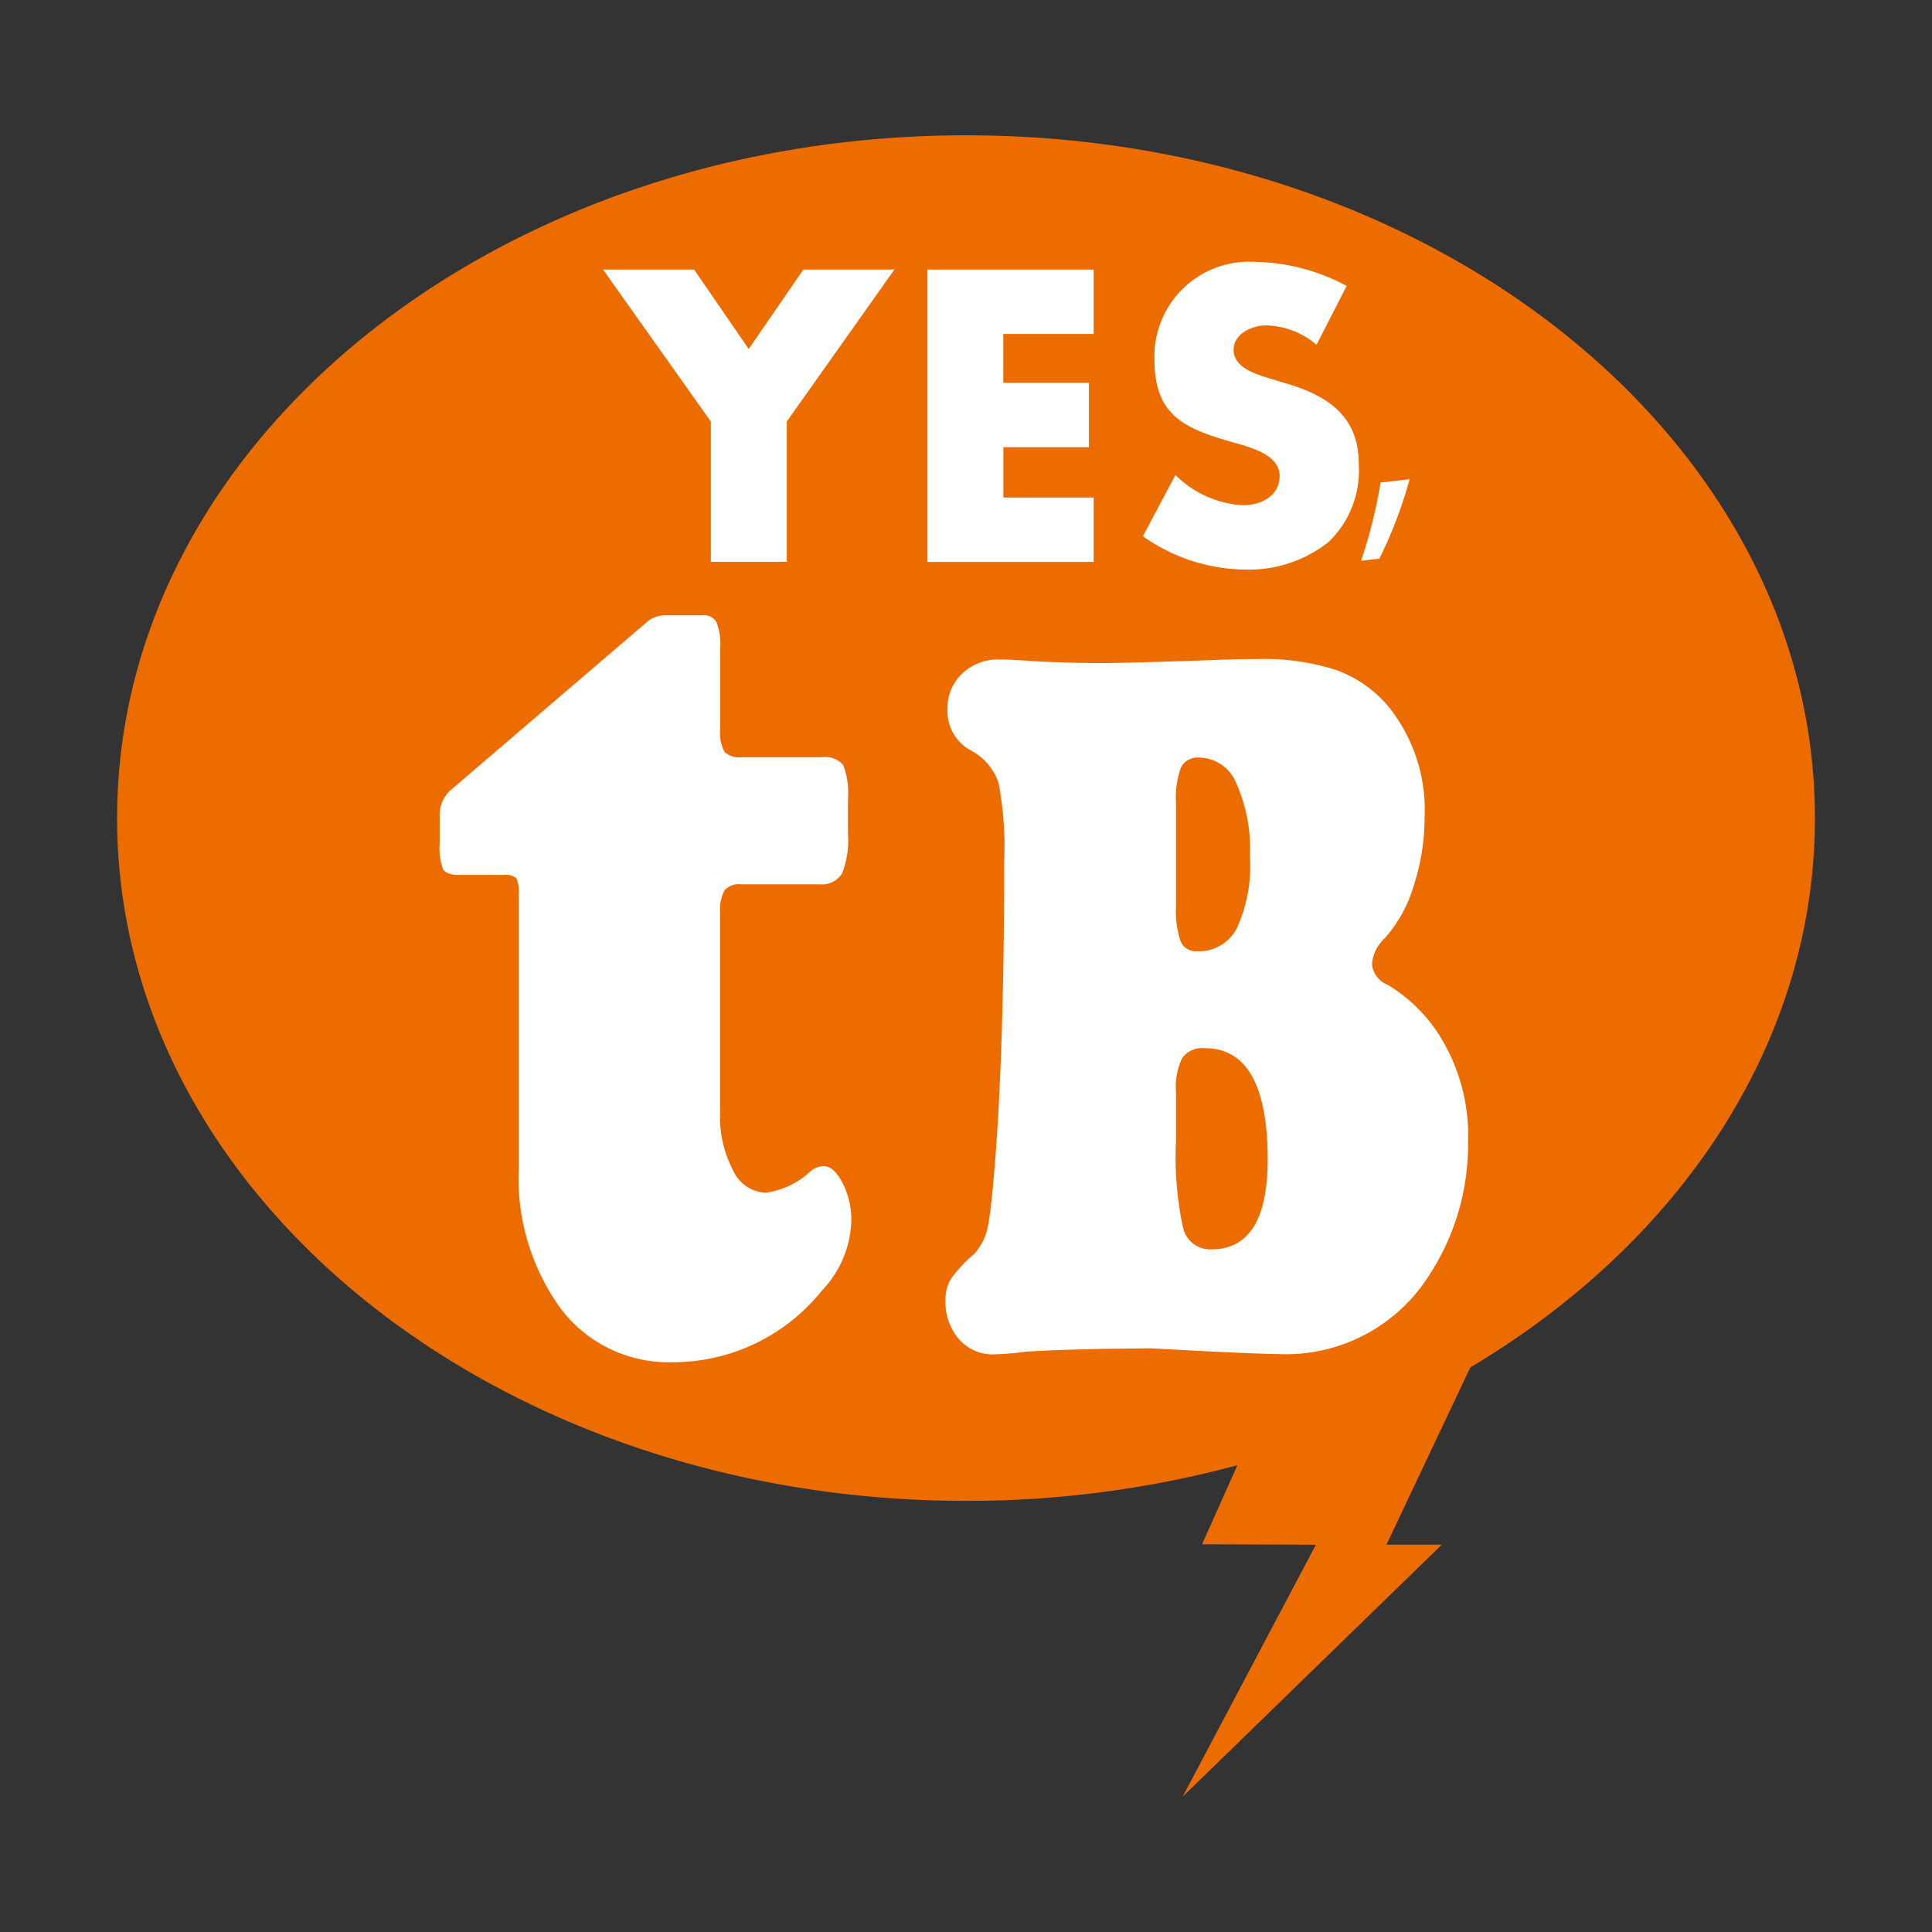
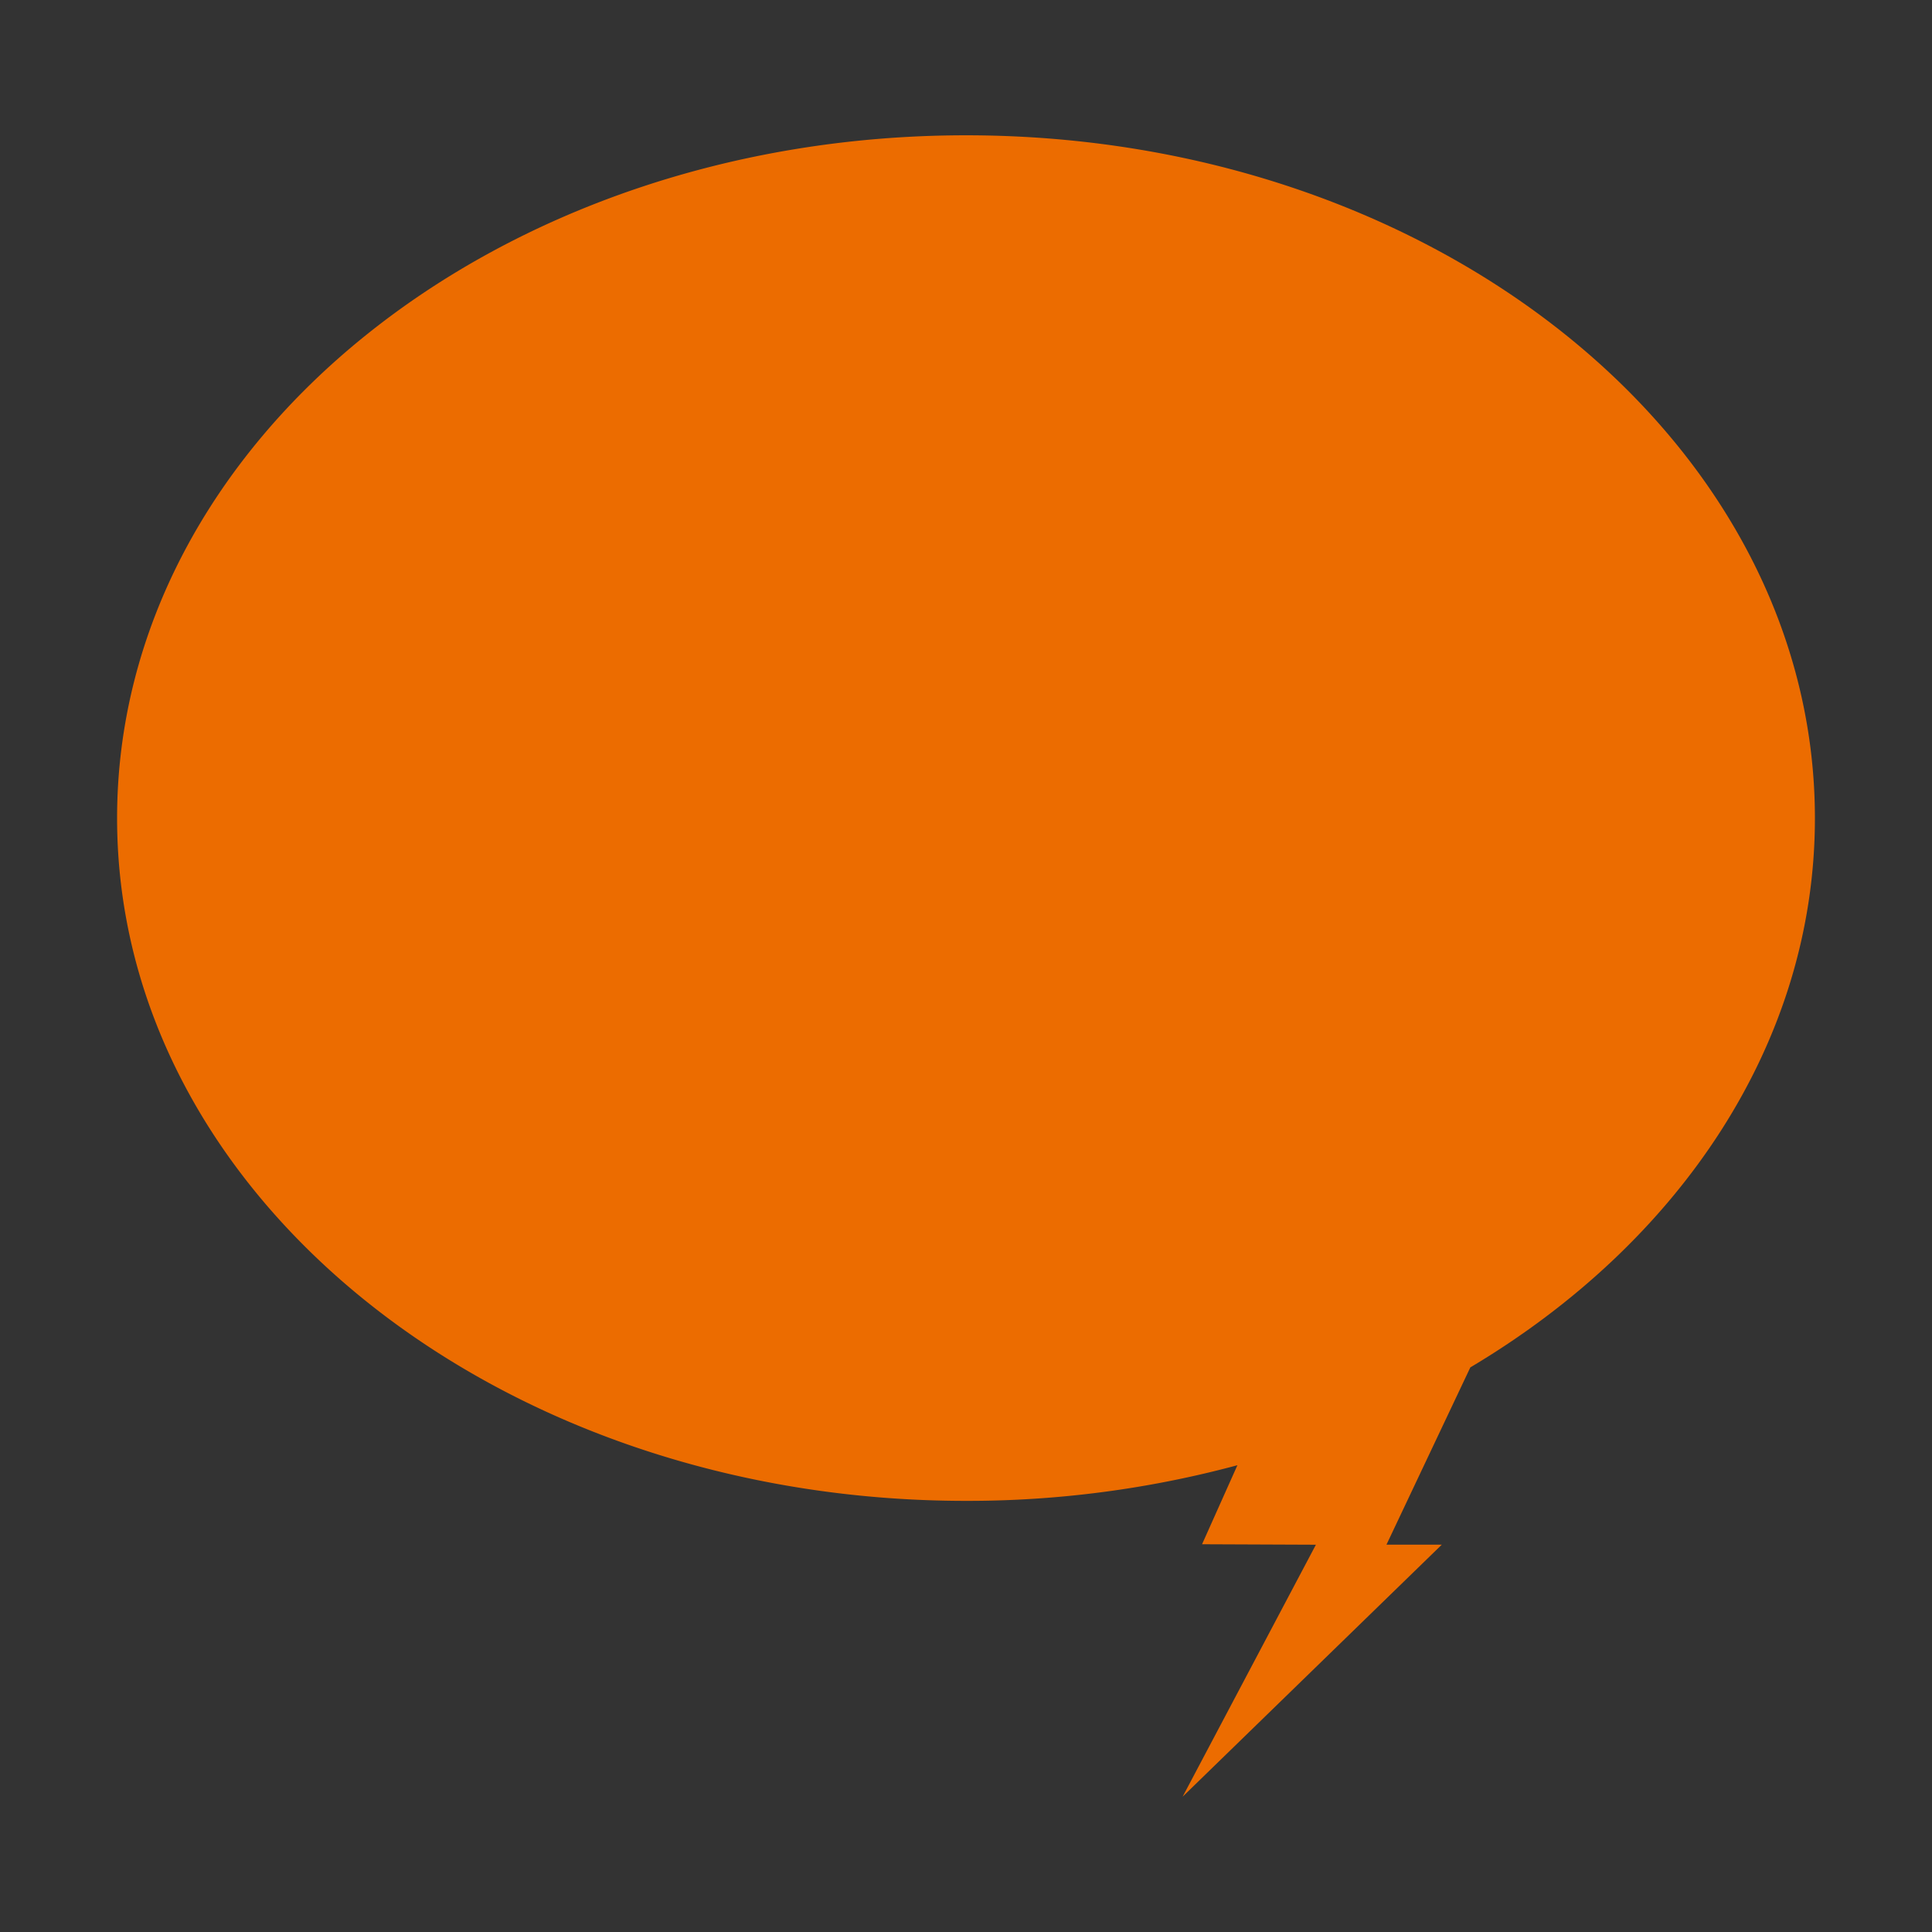
<svg xmlns="http://www.w3.org/2000/svg" id="a77e67f4-1c0b-4797-98bc-7856b0f475f3" data-name="レイヤー 1" width="66" height="66" viewBox="0 0 66 66">
  <rect x="0" y="0" width="66" height="66" fill="#333333" stroke="none" />
  <g>
    <path d="M62,27.951C62,15.07,49.02,4.622,33,4.622S4,15.07,4,27.951,16.985,51.272,33,51.272a35.419,35.419,0,0,0,9.272-1.218l-1.208,2.7,3.889.016L40.4,61.378l8.854-8.61H47.364l2.865-6.056C57.37,42.463,62,35.641,62,27.951" style="fill: #ec6c00" />
-     <path d="M20.6,9.208h3.111l1.867,2.714,1.866-2.714h3.111L26.878,14.4v4.792H24.283V14.4Zm13.674,2.2v1.668H37.2v2.2H34.277v1.72h3.084v2.2H31.683V9.208h5.678v2.2Zm10.7.371a2.733,2.733,0,0,0-1.721-.662c-.477,0-1.112.278-1.112.834,0,.583.7.808,1.151.953l.662.2c1.39.41,2.462,1.112,2.462,2.727a3.391,3.391,0,0,1-1.032,2.687,4.379,4.379,0,0,1-2.833.94,6.156,6.156,0,0,1-3.508-1.139l1.112-2.091a3.559,3.559,0,0,0,2.3,1.032c.609,0,1.258-.3,1.258-1.006,0-.728-1.019-.979-1.575-1.138-1.628-.464-2.7-.887-2.7-2.82a3.235,3.235,0,0,1,3.442-3.349,6.827,6.827,0,0,1,3.124.821Zm3.182,4.591a15.131,15.131,0,0,1-1.035,2.715l-.625.072a16.425,16.425,0,0,0,.666-2.674ZM24.6,31.18V38a3.924,3.924,0,0,0,.441,1.977,1.286,1.286,0,0,0,1.118.769,2.832,2.832,0,0,0,1.527-.729.7.7,0,0,1,.446-.18c.238,0,.45.191.657.586a2.772,2.772,0,0,1,.294,1.27,3.6,3.6,0,0,1-1.01,2.4,6.513,6.513,0,0,1-5.1,2.442,4.616,4.616,0,0,1-3.815-1.827A7.583,7.583,0,0,1,17.722,39.9V30.578A1.235,1.235,0,0,0,17.64,30a.57.57,0,0,0-.424-.112H15.689c-.287,0-.472-.063-.552-.19a2.156,2.156,0,0,1-.116-.9v-.891a1.152,1.152,0,0,1,.342-.888L22.157,21.2a1.016,1.016,0,0,1,.626-.181h1.2a.5.5,0,0,1,.493.234,2.138,2.138,0,0,1,.127.92v2.719a1.4,1.4,0,0,0,.146.793.747.747,0,0,0,.6.183h2.741a.793.793,0,0,1,.716.27,2.672,2.672,0,0,1,.161,1.161v1.191a3.021,3.021,0,0,1-.2,1.344.8.8,0,0,1-.758.376H25.317a.653.653,0,0,0-.562.2,1.376,1.376,0,0,0-.154.771M39.3,46.06l-1.686.019c-1.188.029-2.052.058-2.6.1a9.924,9.924,0,0,1-1.045.088,1.524,1.524,0,0,1-1.222-.533,1.942,1.942,0,0,1-.448-1.27,1.433,1.433,0,0,1,.17-.753,4.671,4.671,0,0,1,.8-.864,1.953,1.953,0,0,0,.5-1.074q.135-.728.3-3.136c.154-2.492.236-5.57.236-9.215a11.756,11.756,0,0,0-.191-2.672,1.964,1.964,0,0,0-.914-1.095,1.524,1.524,0,0,1-.833-1.411,1.627,1.627,0,0,1,.5-1.232,1.774,1.774,0,0,1,1.275-.483c.289,0,.655.021,1.1.053q1.1.067,2.391.069c.634,0,1.872-.034,3.722-.1.581-.026,1.109-.037,1.583-.037a8.127,8.127,0,0,1,2.7.372,4.174,4.174,0,0,1,1.787,1.243,5.632,5.632,0,0,1,1.241,3.815,7.456,7.456,0,0,1-.371,2.311,4.683,4.683,0,0,1-.986,1.793,1.368,1.368,0,0,0-.44.874.839.839,0,0,0,.533.719,5.348,5.348,0,0,1,1.879,1.909,6.432,6.432,0,0,1,.87,3.488,8.149,8.149,0,0,1-1.323,4.518,5.79,5.79,0,0,1-5.188,2.7q-.469,0-2.3-.088L39.3,46.06m.875-18.631v3.536a3.226,3.226,0,0,0,.156,1.191.556.556,0,0,0,.552.339,1.456,1.456,0,0,0,1.368-.782,5.112,5.112,0,0,0,.448-2.447,5.487,5.487,0,0,0-.462-2.5,1.391,1.391,0,0,0-1.277-.886.634.634,0,0,0-.615.334,3.007,3.007,0,0,0-.17,1.212m0,9.891v1.636a11.509,11.509,0,0,0,.239,2.985.948.948,0,0,0,.967.742q1.922,0,1.925-3.062c0-2.54-.719-3.81-2.145-3.81a.852.852,0,0,0-.771.326,2.282,2.282,0,0,0-.215,1.183" style="fill: #fff" />
  </g>
</svg>